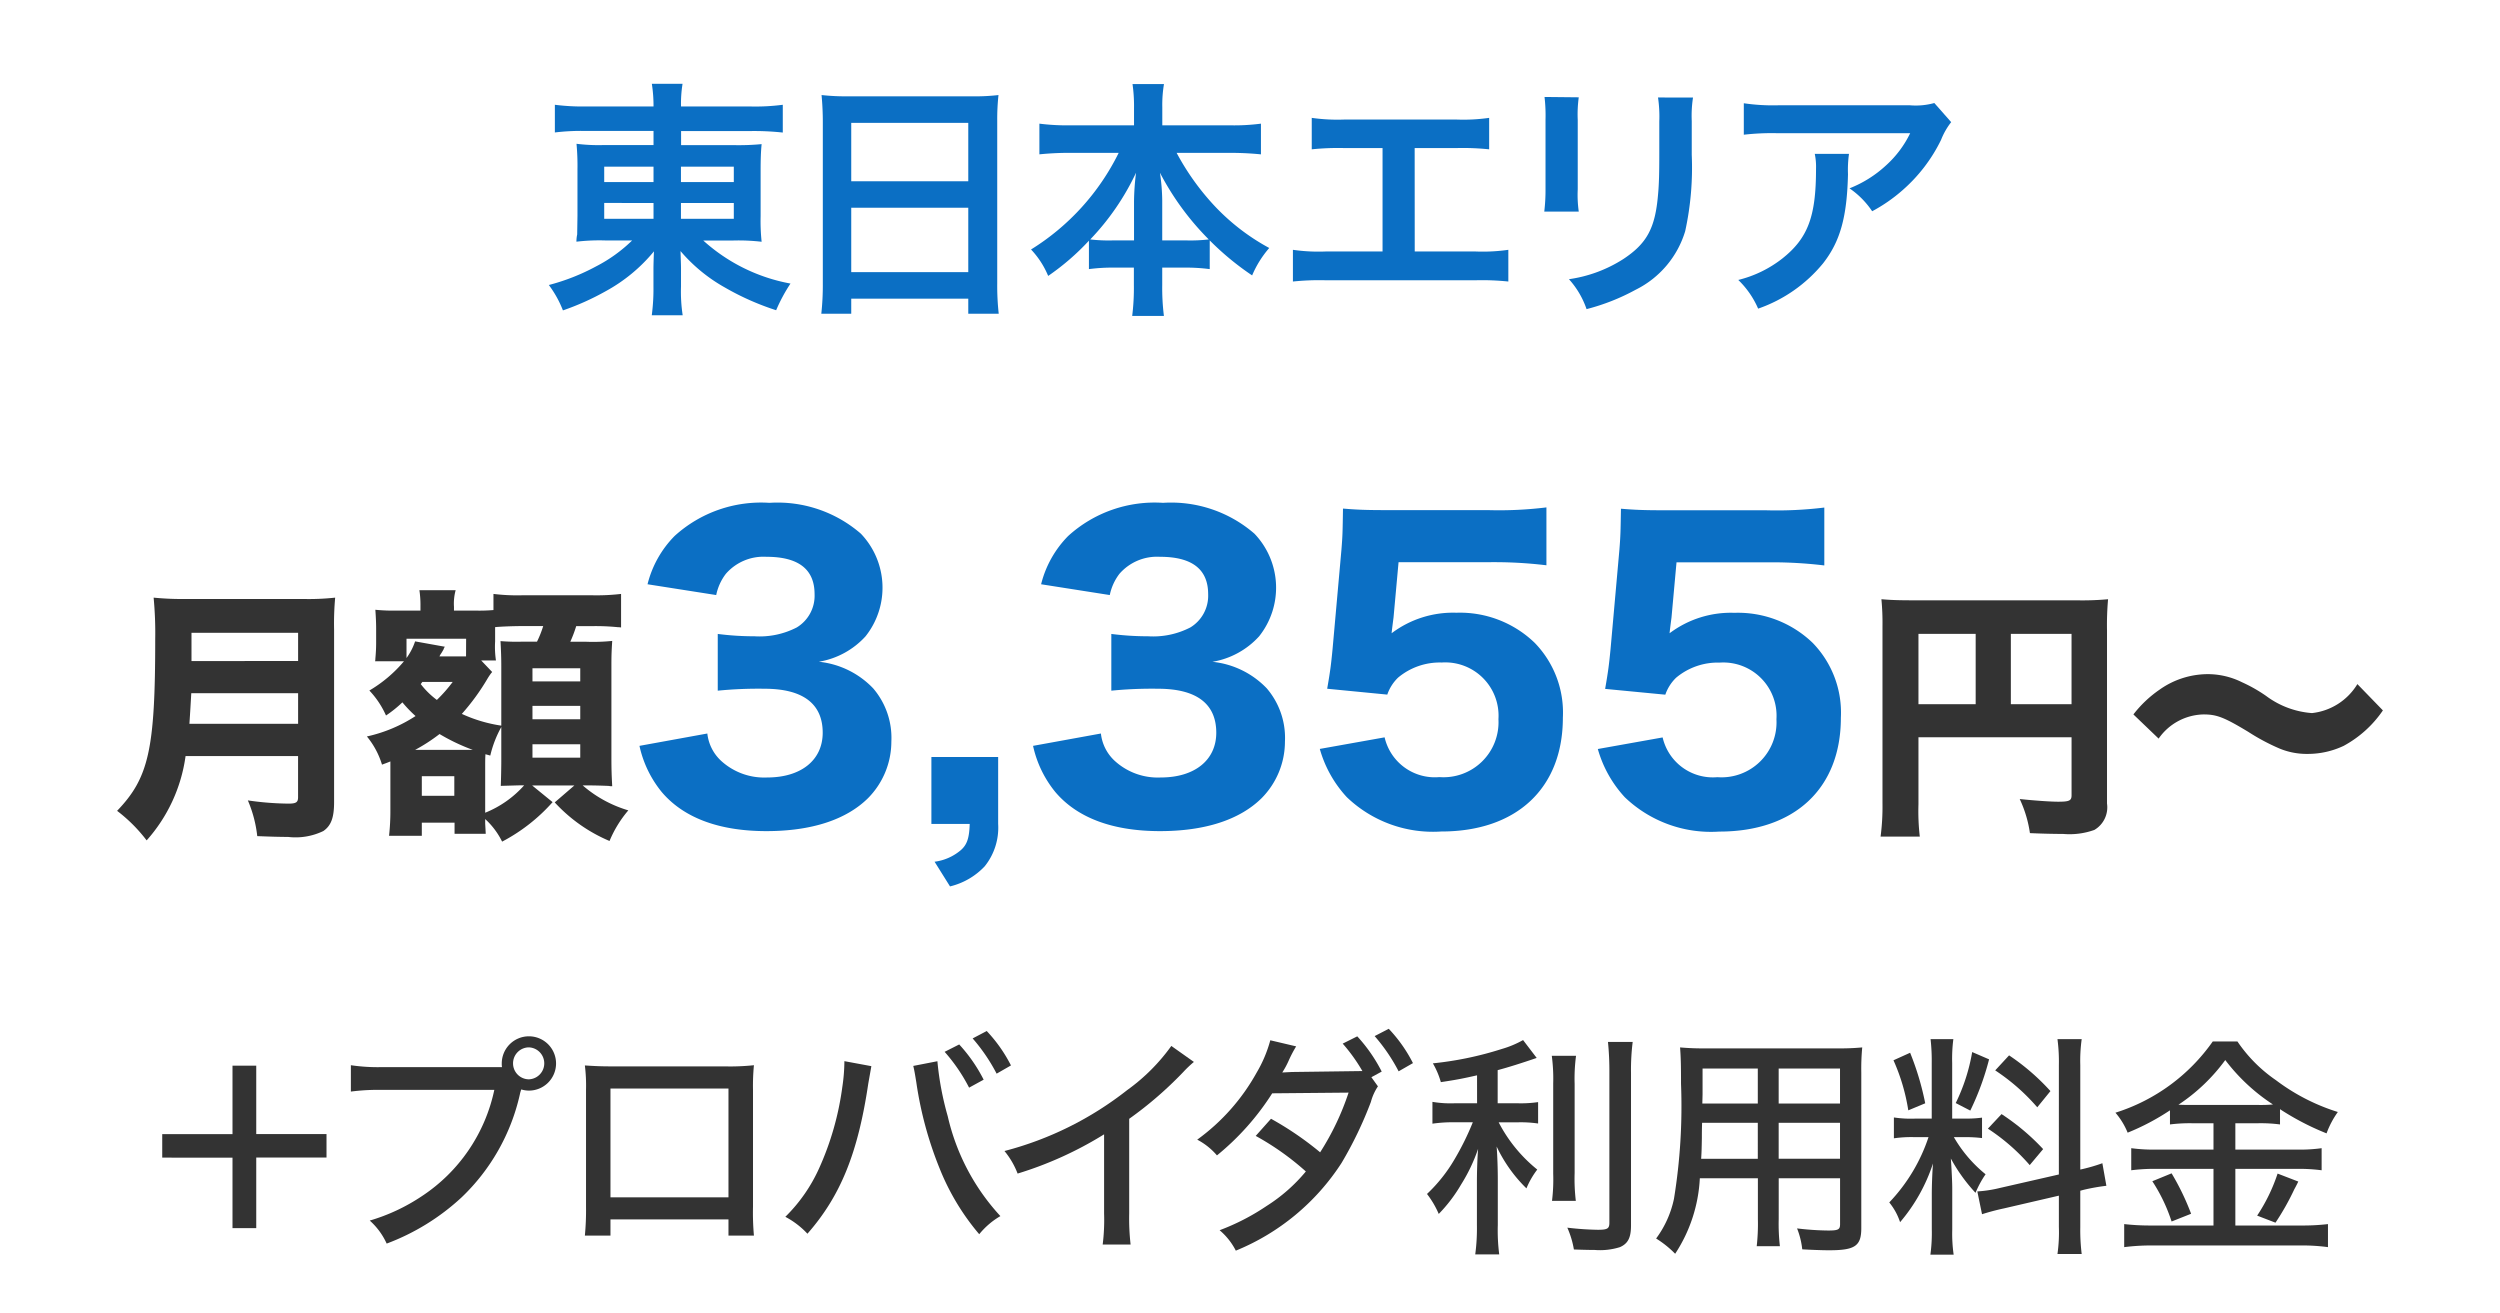
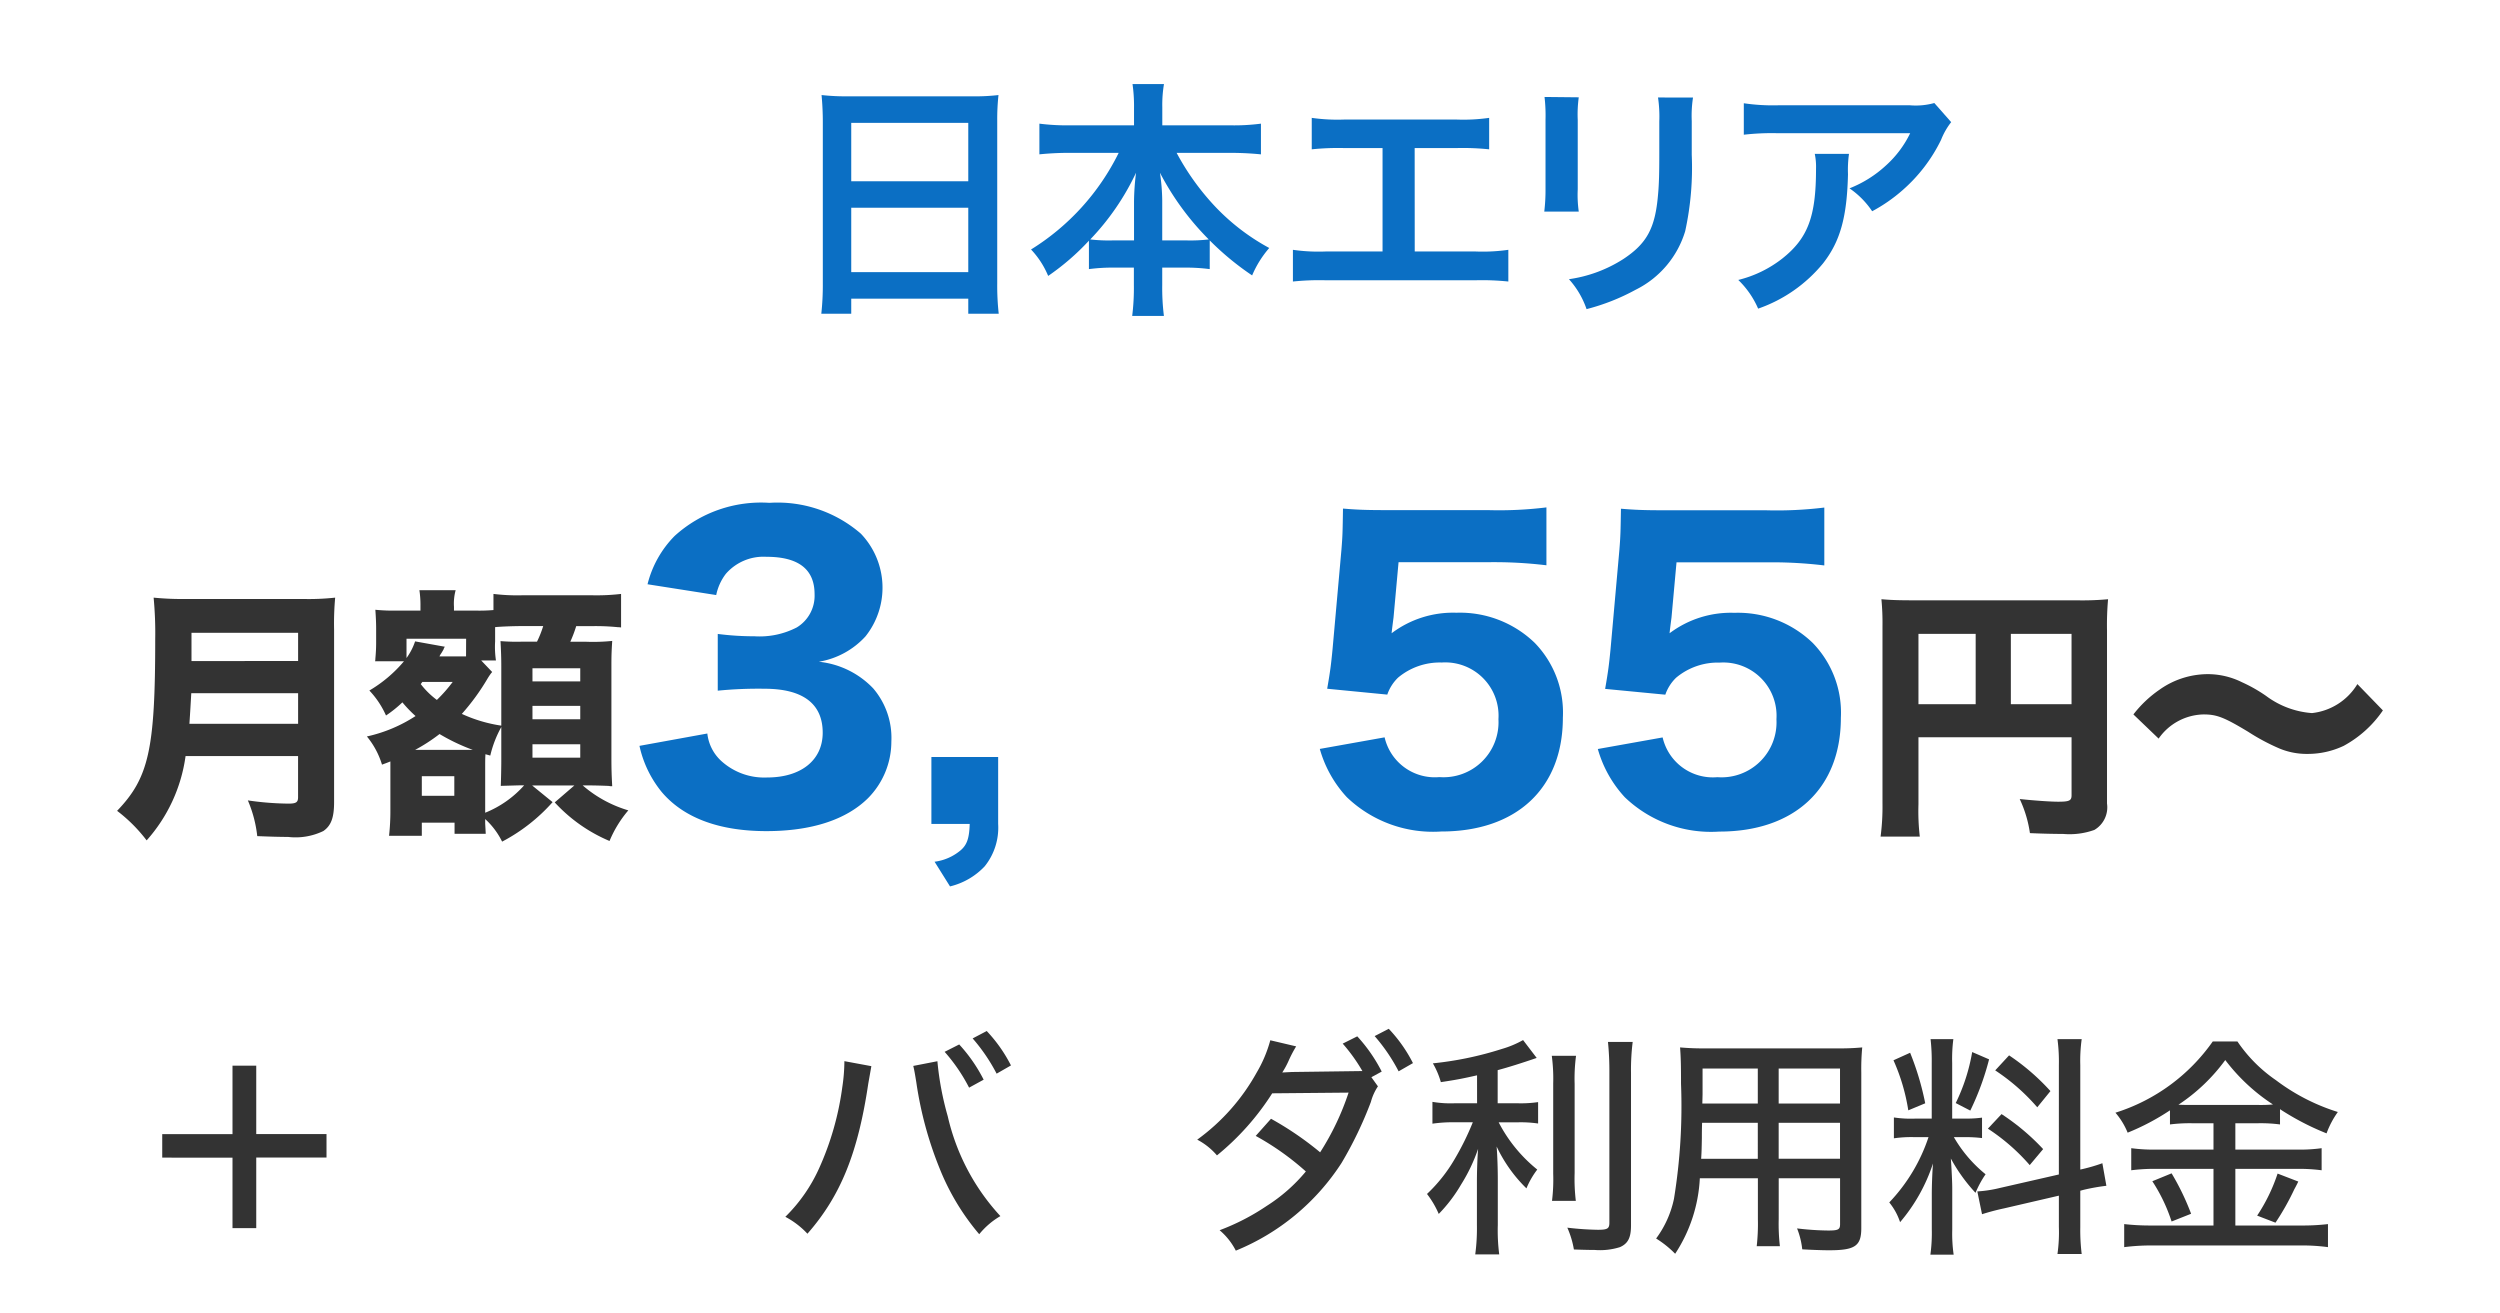
<svg xmlns="http://www.w3.org/2000/svg" viewBox="0 0 149 78.271">
  <defs>
    <style>.cls-1{fill:none;}.cls-2{isolation:isolate;}.cls-3{fill:#0b6fc4;}.cls-4{fill:#333;}</style>
  </defs>
  <g id="レイヤー_2" data-name="レイヤー 2">
    <g id="レイヤー_1-2" data-name="レイヤー 1">
      <g id="長方形_1879" data-name="長方形 1879">
        <rect class="cls-1" width="149" height="78.271" />
      </g>
      <g id="東日本エリア" class="cls-2">
        <g class="cls-2">
-           <path class="cls-3" d="M34.886,7.805a12.85,12.85,0,0,0-1.816.09V6.245a13.214,13.214,0,0,0,1.92.1h3.96a8.553,8.553,0,0,0-.1-1.35h1.83a7.438,7.438,0,0,0-.091,1.35h4.1a12.584,12.584,0,0,0,1.965-.1V7.9a16.045,16.045,0,0,0-1.861-.09h-4.2v.84h3.136a14.513,14.513,0,0,0,1.664-.06c-.045.449-.06.944-.06,1.515v2.774a11.806,11.806,0,0,0,.06,1.53,12,12,0,0,0-1.68-.075h-1.8a10.587,10.587,0,0,0,5.2,2.566,9.873,9.873,0,0,0-.855,1.59,15.757,15.757,0,0,1-3.074-1.366,9.676,9.676,0,0,1-2.625-2.16c.014.5.029.78.029,1.035v1.08a9.268,9.268,0,0,0,.1,1.71H38.846a12.025,12.025,0,0,0,.1-1.71v-1.08c0-.179.016-.734.03-1.019a9.772,9.772,0,0,1-2.865,2.37A15.469,15.469,0,0,1,33.551,18.5a6.381,6.381,0,0,0-.84-1.514,12.6,12.6,0,0,0,2.819-1.111,8.9,8.9,0,0,0,2.146-1.545h-1.62a11.6,11.6,0,0,0-1.7.075,1.952,1.952,0,0,1,.045-.434c0-.061,0-.061.016-1.1v-2.76A14.267,14.267,0,0,0,34.36,8.57a10.532,10.532,0,0,0,1.635.075H38.95v-.84Zm1.125,2.13v.915H38.95V9.935Zm0,2.16v.944H38.95V12.1Zm4.574-1.245h3.15V9.935h-3.15Zm0,2.189h3.15V12.1h-3.15Z" />
          <path class="cls-3" d="M49.04,7.265c0-.585-.03-1.111-.075-1.6a13.222,13.222,0,0,0,1.665.075h7.26a12.07,12.07,0,0,0,1.62-.075,13.323,13.323,0,0,0-.075,1.53v9.689a15.252,15.252,0,0,0,.089,1.816H57.709v-.9H50.734v.9H48.95a15.752,15.752,0,0,0,.09-1.816Zm1.694,3.54h6.975V7.324H50.734Zm0,5.415h6.975V12.38H50.734Z" />
          <path class="cls-3" d="M63.733,9.11a17.413,17.413,0,0,0-1.785.089V7.37a13,13,0,0,0,1.785.1h3.855V6.41a9.192,9.192,0,0,0-.09-1.4h1.875a7.5,7.5,0,0,0-.1,1.38v1.08h4.064a12.316,12.316,0,0,0,1.815-.1V9.2a18.011,18.011,0,0,0-1.815-.089h-3.21a14.9,14.9,0,0,0,2.25,3.15,12.847,12.847,0,0,0,3.27,2.519,6.121,6.121,0,0,0-1.02,1.635A16.656,16.656,0,0,1,72.1,14.329v1.71a11.064,11.064,0,0,0-1.5-.09H69.269V16.97a13.553,13.553,0,0,0,.1,1.859h-1.89a13.671,13.671,0,0,0,.1-1.859V15.949H66.4a10.9,10.9,0,0,0-1.5.09V14.345a14.385,14.385,0,0,1-2.429,2.1,5.19,5.19,0,0,0-1.021-1.576A14.1,14.1,0,0,0,66.674,9.11Zm3.855,2.865a14.9,14.9,0,0,1,.12-1.68,14.911,14.911,0,0,1-2.729,3.975,9.51,9.51,0,0,0,1.334.059h1.275Zm3.136,2.354a9.408,9.408,0,0,0,1.319-.059,16.236,16.236,0,0,1-2.91-3.975,11.971,11.971,0,0,1,.136,1.665v2.369Z" />
          <path class="cls-3" d="M84.318,14.989h3.63a10.753,10.753,0,0,0,1.949-.1v1.89a15.15,15.15,0,0,0-1.919-.076h-9a15.158,15.158,0,0,0-1.92.076v-1.89a10.753,10.753,0,0,0,1.949.1H82.4V8.824H80.1a15.352,15.352,0,0,0-1.92.076V7.025a10.918,10.918,0,0,0,1.949.1h6.675a10.937,10.937,0,0,0,1.95-.1V8.9a15.213,15.213,0,0,0-1.92-.076h-2.52Z" />
          <path class="cls-3" d="M94.094,5.8a7.5,7.5,0,0,0-.061,1.35v4.139a7.136,7.136,0,0,0,.061,1.321H92.039a10.844,10.844,0,0,0,.074-1.35V7.13a9.529,9.529,0,0,0-.059-1.351Zm6.809.015a7.2,7.2,0,0,0-.075,1.4V9.23a17.722,17.722,0,0,1-.39,4.545,5.739,5.739,0,0,1-2.955,3.495,12.655,12.655,0,0,1-2.924,1.154,5.13,5.13,0,0,0-1.05-1.784,8.106,8.106,0,0,0,3.24-1.2c1.409-.93,1.9-1.845,2.069-3.826.061-.644.076-1.3.076-2.5V7.235a7.771,7.771,0,0,0-.076-1.425Z" />
          <path class="cls-3" d="M110.2,9.17a6.877,6.877,0,0,0-.06,1.215c-.06,2.564-.465,4.005-1.485,5.31a8.675,8.675,0,0,1-3.87,2.7,5.282,5.282,0,0,0-1.184-1.71,6.934,6.934,0,0,0,2.624-1.276c1.53-1.214,2.01-2.505,2.01-5.339a3.793,3.793,0,0,0-.075-.9Zm6.09-1.891a4.206,4.206,0,0,0-.6,1.051,9.5,9.5,0,0,1-2.309,3.015,9.473,9.473,0,0,1-1.8,1.245,5.07,5.07,0,0,0-1.35-1.365,6.956,6.956,0,0,0,2.19-1.38,6.232,6.232,0,0,0,1.425-1.905h-7.875a14.605,14.605,0,0,0-2.04.089V6.154a11.836,11.836,0,0,0,2.07.121h7.83a4.133,4.133,0,0,0,1.455-.135Z" />
        </g>
      </g>
      <g id="月額3_355円_" data-name="月額3 355円 " class="cls-2">
        <g class="cls-2">
          <path class="cls-4" d="M11.06,45.061a9.482,9.482,0,0,1-2.32,5.026,9.207,9.207,0,0,0-1.761-1.761C8.868,46.358,9.251,44.677,9.251,38.1a22.445,22.445,0,0,0-.095-2.481,17.254,17.254,0,0,0,1.969.08h6.93a14.637,14.637,0,0,0,1.921-.08,17.087,17.087,0,0,0-.064,1.905V47.8c0,.929-.176,1.408-.64,1.729a3.8,3.8,0,0,1-2.1.352c-.5,0-1.055-.017-1.84-.048a7.438,7.438,0,0,0-.56-2.129,17.753,17.753,0,0,0,2.417.192c.464,0,.576-.08.576-.384V45.061Zm6.707-1.921V41.316H11.4c-.031.544-.063,1.12-.111,1.824Zm0-3.745V37.714H11.413V39.4Z" />
          <path class="cls-4" d="M23.267,45.781v-.4c-.24.1-.256.1-.5.192a4.835,4.835,0,0,0-.9-1.68,8.751,8.751,0,0,0,2.9-1.217,7.372,7.372,0,0,1-.784-.816,7.264,7.264,0,0,1-.977.784,5.265,5.265,0,0,0-.992-1.489,7.986,7.986,0,0,0,2.064-1.745H22.355a.541.541,0,0,0,.016-.143c.032-.353.047-.641.047-.945v-.88c0-.272-.015-.672-.047-1.1a10.431,10.431,0,0,0,1.264.049H25.06v-.257a5.9,5.9,0,0,0-.064-.96h2.161a3.027,3.027,0,0,0-.1.992v.225h1.248a9.872,9.872,0,0,0,1.105-.032v-.961a11.614,11.614,0,0,0,1.745.08h4.1a12.5,12.5,0,0,0,1.761-.08v2a.865.865,0,0,0-.177-.016,13.267,13.267,0,0,0-1.584-.064h-.913a7.78,7.78,0,0,1-.351.928h.88a11.165,11.165,0,0,0,1.617-.047c-.032.511-.048.816-.048,1.408v5.538c0,.721.016,1.137.048,1.713a.615.615,0,0,1-.193-.016c-.32-.017-.912-.032-1.184-.032h-.384a7.33,7.33,0,0,0,2.721,1.488,6.84,6.84,0,0,0-1.12,1.825,9.388,9.388,0,0,1-3.266-2.3l1.169-1.008H31.718l1.217.992a10.6,10.6,0,0,1-3.009,2.354,4.5,4.5,0,0,0-1.009-1.345v.223c0,.081.016.3.033.657H27.092V49.03H25.14v.785H23.187a13.224,13.224,0,0,0,.08-1.521Zm4.514-7.714H24.228v1.152a3.671,3.671,0,0,0,.512-.993l1.776.32a.387.387,0,0,0-.08.16c-.031.048-.08.145-.144.24a.982.982,0,0,0-.1.176h1.584Zm.4,6.626a11.669,11.669,0,0,1-1.984-.945,10.414,10.414,0,0,1-1.457.945h3.441Zm-3.105-3.921a4.922,4.922,0,0,0,.961.944,8.731,8.731,0,0,0,.944-1.073H25.172Zm.064,6.658h1.937V46.262H25.14Zm4.113-7.283c-.112.16-.112.16-.191.288a13.19,13.19,0,0,1-1.537,2.113,8.609,8.609,0,0,0,2.352.7V39.715c0-.465-.015-.961-.047-1.505a11.494,11.494,0,0,0,1.329.032h.847a6.272,6.272,0,0,0,.369-.928H31.159c-.609,0-1.362.032-1.65.064v.848a5.591,5.591,0,0,0,.049,1.136h-.881l.656.689Zm-.336,8.292a6.207,6.207,0,0,0,2.322-1.633h-.208c-.145,0-.545.015-1.185.032.016-.3.031-1.169.031-1.457V43.332a6.549,6.549,0,0,0-.656,1.7l-.288-.08c-.016.3-.016.32-.016.976Zm2.818-7.827h2.848v-.785H31.735Zm0,2.256h2.848v-.8H31.735Zm0,2.289h2.848v-.8H31.735Z" />
          <path class="cls-3" d="M42.157,43.717a2.6,2.6,0,0,0,.851,1.655,3.8,3.8,0,0,0,2.713.966c2.024,0,3.312-1.035,3.312-2.668,0-1.724-1.173-2.621-3.473-2.621a24.647,24.647,0,0,0-2.782.115V37.783a16.951,16.951,0,0,0,2.184.139,4.832,4.832,0,0,0,2.53-.529,2.21,2.21,0,0,0,1.057-1.978c0-1.494-.966-2.23-2.874-2.23A2.97,2.97,0,0,0,43.261,34.2a3.1,3.1,0,0,0-.575,1.265l-4.093-.643a6.23,6.23,0,0,1,1.61-2.874,7.655,7.655,0,0,1,5.656-1.979,7.574,7.574,0,0,1,5.45,1.84,4.659,4.659,0,0,1,.276,6.117A4.836,4.836,0,0,1,48.8,39.44a5.21,5.21,0,0,1,3.242,1.587A4.535,4.535,0,0,1,53.125,44.2a4.8,4.8,0,0,1-1.4,3.38c-1.31,1.288-3.381,1.955-6.048,1.955-2.8,0-4.921-.782-6.231-2.322a6.555,6.555,0,0,1-1.334-2.76Z" />
          <path class="cls-3" d="M59.49,49.1a3.675,3.675,0,0,1-.8,2.53,4.171,4.171,0,0,1-2.069,1.2l-.92-1.471a3,3,0,0,0,1.563-.69c.368-.322.506-.713.53-1.564H55.511V45.119H59.49Z" />
-           <path class="cls-3" d="M65.614,43.717a2.6,2.6,0,0,0,.851,1.655,3.8,3.8,0,0,0,2.713.966c2.024,0,3.312-1.035,3.312-2.668,0-1.724-1.173-2.621-3.473-2.621a24.647,24.647,0,0,0-2.782.115V37.783a16.951,16.951,0,0,0,2.184.139,4.832,4.832,0,0,0,2.53-.529,2.21,2.21,0,0,0,1.057-1.978c0-1.494-.965-2.23-2.874-2.23A2.97,2.97,0,0,0,66.718,34.2a3.1,3.1,0,0,0-.575,1.265l-4.093-.643a6.23,6.23,0,0,1,1.61-2.874,7.655,7.655,0,0,1,5.656-1.979,7.574,7.574,0,0,1,5.45,1.84,4.659,4.659,0,0,1,.276,6.117,4.836,4.836,0,0,1-2.783,1.518A5.21,5.21,0,0,1,75.5,41.027,4.535,4.535,0,0,1,76.583,44.2a4.8,4.8,0,0,1-1.4,3.38c-1.31,1.288-3.381,1.955-6.048,1.955-2.805,0-4.921-.782-6.231-2.322a6.567,6.567,0,0,1-1.334-2.76Z" />
          <path class="cls-3" d="M83.055,36.8c-.023.184-.092.69-.115.942A6.066,6.066,0,0,1,86.8,36.519a6.416,6.416,0,0,1,4.668,1.794,5.963,5.963,0,0,1,1.679,4.461c0,4.208-2.76,6.783-7.243,6.783a7.421,7.421,0,0,1-5.634-2.046,7.037,7.037,0,0,1-1.61-2.875l3.863-.69a3.071,3.071,0,0,0,3.266,2.369,3.278,3.278,0,0,0,3.518-3.45,3.175,3.175,0,0,0-3.381-3.379,3.876,3.876,0,0,0-2.6.9,2.561,2.561,0,0,0-.644,1.012L79.1,41.049c.184-1.058.23-1.426.321-2.368l.53-5.933c.069-.874.069-1.035.091-2.437.829.068,1.334.092,2.6.092h6.025a23.188,23.188,0,0,0,3.5-.162v3.45a26.011,26.011,0,0,0-3.45-.184H83.354Z" />
          <path class="cls-3" d="M99.622,36.8c-.023.184-.092.69-.115.942a6.066,6.066,0,0,1,3.863-1.218,6.417,6.417,0,0,1,4.668,1.794,5.963,5.963,0,0,1,1.678,4.461c0,4.208-2.758,6.783-7.243,6.783a7.424,7.424,0,0,1-5.634-2.046,7.059,7.059,0,0,1-1.609-2.875l3.863-.69a3.071,3.071,0,0,0,3.265,2.369,3.277,3.277,0,0,0,3.518-3.45,3.174,3.174,0,0,0-3.379-3.379,3.875,3.875,0,0,0-2.6.9,2.561,2.561,0,0,0-.644,1.012l-3.587-.345c.184-1.058.23-1.426.322-2.368l.529-5.933c.068-.874.068-1.035.092-2.437.827.068,1.333.092,2.6.092h6.025a23.2,23.2,0,0,0,3.495-.162v3.45a26.024,26.024,0,0,0-3.449-.184H99.92Z" />
          <path class="cls-4" d="M114.34,47.943a13.163,13.163,0,0,0,.08,1.919h-2.337a13.763,13.763,0,0,0,.113-2V37.314a14.7,14.7,0,0,0-.064-1.6c.56.048,1.008.065,1.92.065h9.716a16.7,16.7,0,0,0,1.873-.065,17.605,17.605,0,0,0-.063,1.873V47.894a1.56,1.56,0,0,1-.753,1.569,4.383,4.383,0,0,1-1.857.24c-.528,0-1.264-.016-1.984-.049a7.2,7.2,0,0,0-.609-2.032c.945.1,1.873.16,2.29.16.671,0,.8-.064.8-.384V43.941H114.34Zm3.41-10.164h-3.41v4.193h3.41Zm5.714,4.193V37.779h-3.617v4.193Z" />
          <path class="cls-4" d="M127.151,42.58a6.9,6.9,0,0,1,1.553-1.472,4.992,4.992,0,0,1,2.849-.929,4.588,4.588,0,0,1,2.065.48,9.024,9.024,0,0,1,1.44.817,5.2,5.2,0,0,0,2.737,1.024,3.623,3.623,0,0,0,2.705-1.728l1.521,1.568a6.671,6.671,0,0,1-2.337,2.112,5,5,0,0,1-2.144.481,4.23,4.23,0,0,1-1.681-.321A12.435,12.435,0,0,1,134,43.62c-1.457-.88-1.889-1.04-2.673-1.04a3.345,3.345,0,0,0-2.673,1.441Z" />
        </g>
      </g>
      <g id="_プロバイダ利用料金" data-name=" プロバイダ利用料金" class="cls-2">
        <g class="cls-2">
          <path class="cls-4" d="M15.272,73.195H13.857v-4.2H9.669v-1.4h4.188V63.515h1.415v4.076H19.46v1.4H15.272Z" />
-           <path class="cls-4" d="M29.919,63.6a1.2,1.2,0,0,1-.014-.224A1.618,1.618,0,1,1,31.516,65a1.578,1.578,0,0,1-.448-.07,1.877,1.877,0,0,0-.084.294A12.165,12.165,0,0,1,27.5,71.373a13.551,13.551,0,0,1-4.454,2.745,4.12,4.12,0,0,0-1.009-1.372,11.269,11.269,0,0,0,3.109-1.457,10.074,10.074,0,0,0,4.315-6.331H22.775a12.517,12.517,0,0,0-1.863.1V63.487A11.039,11.039,0,0,0,22.8,63.6Zm.659-.224a.95.95,0,0,0,.938.952.953.953,0,0,0,0-1.905A.951.951,0,0,0,30.578,63.375Z" />
-           <path class="cls-4" d="M36.384,72.676v.967H34.858a15.646,15.646,0,0,0,.069-1.709V64.958a9.7,9.7,0,0,0-.069-1.457c.686.042.952.056,1.736.056h6.64a13.446,13.446,0,0,0,1.7-.07,13.019,13.019,0,0,0-.055,1.471v6.961a15.6,15.6,0,0,0,.055,1.724H43.417v-.967Zm7.033-7.8H36.384V71.36h7.033Z" />
          <path class="cls-4" d="M51.933,63.543l-.183,1.036c-.616,4.147-1.652,6.7-3.627,8.951a4.975,4.975,0,0,0-1.317-1.008,9.536,9.536,0,0,0,2.017-2.9A17.263,17.263,0,0,0,50.2,64.8a10.689,10.689,0,0,0,.126-1.555Zm3.936-.294a17.816,17.816,0,0,0,.616,3.278,13.048,13.048,0,0,0,3.138,5.953,4.6,4.6,0,0,0-1.261,1.079A14.116,14.116,0,0,1,56,69.636a22.055,22.055,0,0,1-1.387-5.126c-.084-.519-.126-.757-.182-.981Zm1.3-1a9.314,9.314,0,0,1,1.457,2.1l-.868.475A10.292,10.292,0,0,0,56.3,62.689Zm1.639-.8A8.665,8.665,0,0,1,60.253,63.5l-.854.49a10.7,10.7,0,0,0-1.429-2.1Z" />
-           <path class="cls-4" d="M71.156,63.291a6.969,6.969,0,0,0-.631.6A22.454,22.454,0,0,1,67.3,66.681v5.644a13.81,13.81,0,0,0,.084,1.85H65.72a11.807,11.807,0,0,0,.084-1.85V67.606a21.875,21.875,0,0,1-5.154,2.339,4.817,4.817,0,0,0-.784-1.345,19.912,19.912,0,0,0,7.311-3.628,11.426,11.426,0,0,0,2.634-2.634Z" />
          <path class="cls-4" d="M82.125,64.747a3.07,3.07,0,0,0-.419.925,22.976,22.976,0,0,1-1.751,3.642,13.635,13.635,0,0,1-6.3,5.225,3.942,3.942,0,0,0-.966-1.218,13.4,13.4,0,0,0,2.8-1.444,9.93,9.93,0,0,0,2.34-2.058A16.109,16.109,0,0,0,74.841,67.7l.911-1.022a18.972,18.972,0,0,1,2.928,2,15.7,15.7,0,0,0,1.695-3.558l-4.552.042a15.429,15.429,0,0,1-3.292,3.7,3.933,3.933,0,0,0-1.177-.938A12.25,12.25,0,0,0,74.9,63.921,7.715,7.715,0,0,0,75.71,62l1.541.364a7.312,7.312,0,0,0-.448.855,4.958,4.958,0,0,1-.379.7c.084,0,.281-.014.575-.028l4.2-.056A10.2,10.2,0,0,0,80.025,62.2l.868-.434a9.34,9.34,0,0,1,1.457,2.1l-.616.336Zm.645-3.431a8.652,8.652,0,0,1,1.442,2.045l-.854.49a10.624,10.624,0,0,0-1.429-2.1Z" />
          <path class="cls-4" d="M88.032,64.089c-.882.2-1.233.267-2.157.406a4.848,4.848,0,0,0-.476-1.12,20.113,20.113,0,0,0,4.1-.854,5.873,5.873,0,0,0,1.276-.533l.812,1.065c-.938.322-1.7.56-2.326.728v1.975h1.219a7.15,7.15,0,0,0,1.191-.07v1.275a7.107,7.107,0,0,0-1.218-.07H89.321a8.81,8.81,0,0,0,2.3,2.815,4.9,4.9,0,0,0-.645,1.121A8.6,8.6,0,0,1,89.2,68.333c.042.561.069,1.276.069,2.018v2.661a11.1,11.1,0,0,0,.085,1.751h-1.43a11.679,11.679,0,0,0,.1-1.751V70.435c0-.645.028-1.415.07-1.961A10.108,10.108,0,0,1,87.08,70.6a8.928,8.928,0,0,1-1.331,1.751,5.432,5.432,0,0,0-.7-1.191A9.2,9.2,0,0,0,86.687,69.1a16.025,16.025,0,0,0,1.093-2.213H86.673a8.563,8.563,0,0,0-1.3.084v-1.3a6.455,6.455,0,0,0,1.331.084h1.33Zm5.9-1.162a10.26,10.26,0,0,0-.084,1.667v5.322a11.037,11.037,0,0,0,.071,1.654H92.5a10.5,10.5,0,0,0,.071-1.625V64.594a10.589,10.589,0,0,0-.084-1.667Zm3.376-.827a13.471,13.471,0,0,0-.1,1.849V73.04c0,.729-.182,1.078-.659,1.289a3.962,3.962,0,0,1-1.512.168c-.42,0-.827-.014-1.233-.028a5.373,5.373,0,0,0-.392-1.3,17.477,17.477,0,0,0,1.821.126c.574,0,.686-.07.686-.42V63.949a17.331,17.331,0,0,0-.084-1.849Z" />
          <path class="cls-4" d="M106.011,72.662a11.583,11.583,0,0,0,.071,1.611H104.7a11.919,11.919,0,0,0,.07-1.611V70.225h-3.46a8.992,8.992,0,0,1-1.471,4.5,5.987,5.987,0,0,0-1.134-.91,6.064,6.064,0,0,0,1.064-2.367,34.326,34.326,0,0,0,.42-6.85c0-1.163-.014-1.583-.056-2.172a15.621,15.621,0,0,0,1.583.057h7.718a14.482,14.482,0,0,0,1.555-.057,13.721,13.721,0,0,0-.056,1.5v9.274c0,1.064-.378,1.316-1.919,1.316-.42,0-1.134-.028-1.6-.056a4.767,4.767,0,0,0-.309-1.247,16.565,16.565,0,0,0,1.85.126c.6,0,.713-.055.713-.378V70.225h-3.656Zm-4.566-5.743c-.014.392-.014.7-.014.9-.014.755-.014.77-.042,1.246h3.376V66.919Zm3.32-3.236h-3.292v1.541l-.014.547h3.306Zm4.9,2.088V63.683h-3.656v2.088Zm-3.656,3.291h3.656V66.919h-3.656Z" />
          <path class="cls-4" d="M114.124,67.774a7.306,7.306,0,0,0-1.248.069V66.6a6.7,6.7,0,0,0,1.248.07h1.007V63.361a11.548,11.548,0,0,0-.069-1.429h1.358a9.069,9.069,0,0,0-.07,1.415v3.32h.729a6.8,6.8,0,0,0,1.05-.056v1.218a7.98,7.98,0,0,0-1.078-.055h-.6a7.973,7.973,0,0,0,1.89,2.213,5.9,5.9,0,0,0-.6,1.106,10.047,10.047,0,0,1-1.471-2.045c.042.561.084,1.387.084,1.793v2.451a8.769,8.769,0,0,0,.084,1.486h-1.387a9.509,9.509,0,0,0,.084-1.514V71.219c0-.6.029-1.316.071-1.877a10.329,10.329,0,0,1-1.961,3.5,3.674,3.674,0,0,0-.645-1.177,10.351,10.351,0,0,0,2.34-3.893Zm-.281-5.03a16.566,16.566,0,0,1,.9,3.012l-1.009.42a11.648,11.648,0,0,0-.883-2.983Zm4.706.393a16.059,16.059,0,0,1-1.12,3.054l-.868-.449a11.091,11.091,0,0,0,.981-3.04Zm4.16.35a10.383,10.383,0,0,0-.084-1.555h1.444a9.466,9.466,0,0,0-.084,1.555v6.219a10.22,10.22,0,0,0,1.316-.378l.239,1.345a12.025,12.025,0,0,0-1.345.238l-.21.056v2.171a11.6,11.6,0,0,0,.084,1.6h-1.444a9.229,9.229,0,0,0,.084-1.612V71.261l-3.263.757c-.588.126-1.008.252-1.317.349l-.28-1.358a7.532,7.532,0,0,0,1.359-.21l3.5-.8ZM119.292,66.4a13.366,13.366,0,0,1,2.479,2.086l-.8.954a11.906,11.906,0,0,0-2.493-2.172Zm.449-3.5a13.241,13.241,0,0,1,2.465,2.129l-.785.966a12.123,12.123,0,0,0-2.507-2.2Z" />
          <path class="cls-4" d="M130.674,66.946a9.373,9.373,0,0,0-1.344.071v-.841a14.02,14.02,0,0,1-2.522,1.331,4.328,4.328,0,0,0-.728-1.19,11.181,11.181,0,0,0,5.8-4.245h1.471a8.739,8.739,0,0,0,2.3,2.311,12.072,12.072,0,0,0,3.684,1.892,5.3,5.3,0,0,0-.672,1.274,15.648,15.648,0,0,1-2.774-1.442v.91a8.832,8.832,0,0,0-1.331-.071h-1.331v1.57h3.67a9.52,9.52,0,0,0,1.472-.084v1.316a10.446,10.446,0,0,0-1.472-.084h-3.67V73.04h3.908a12.885,12.885,0,0,0,1.612-.084v1.373a11.661,11.661,0,0,0-1.625-.1h-8.839a13.077,13.077,0,0,0-1.681.1V72.956a14.009,14.009,0,0,0,1.667.084h3.655V69.664h-3.459a10.841,10.841,0,0,0-1.443.084V68.432a9.95,9.95,0,0,0,1.457.084h3.445v-1.57Zm-1.247,2.985a14.854,14.854,0,0,1,1.163,2.409l-1.163.462a9.978,9.978,0,0,0-1.148-2.4Zm5.141-4.076a8.011,8.011,0,0,0,.9-.029,11.314,11.314,0,0,1-2.842-2.647,10.855,10.855,0,0,1-2.789,2.661c.309.015.477.015.813.015Zm2.41,4.566c-.1.21-.183.364-.238.462a15.1,15.1,0,0,1-1.121,1.989l-1.093-.421a10.412,10.412,0,0,0,1.219-2.506Z" />
        </g>
      </g>
    </g>
  </g>
</svg>